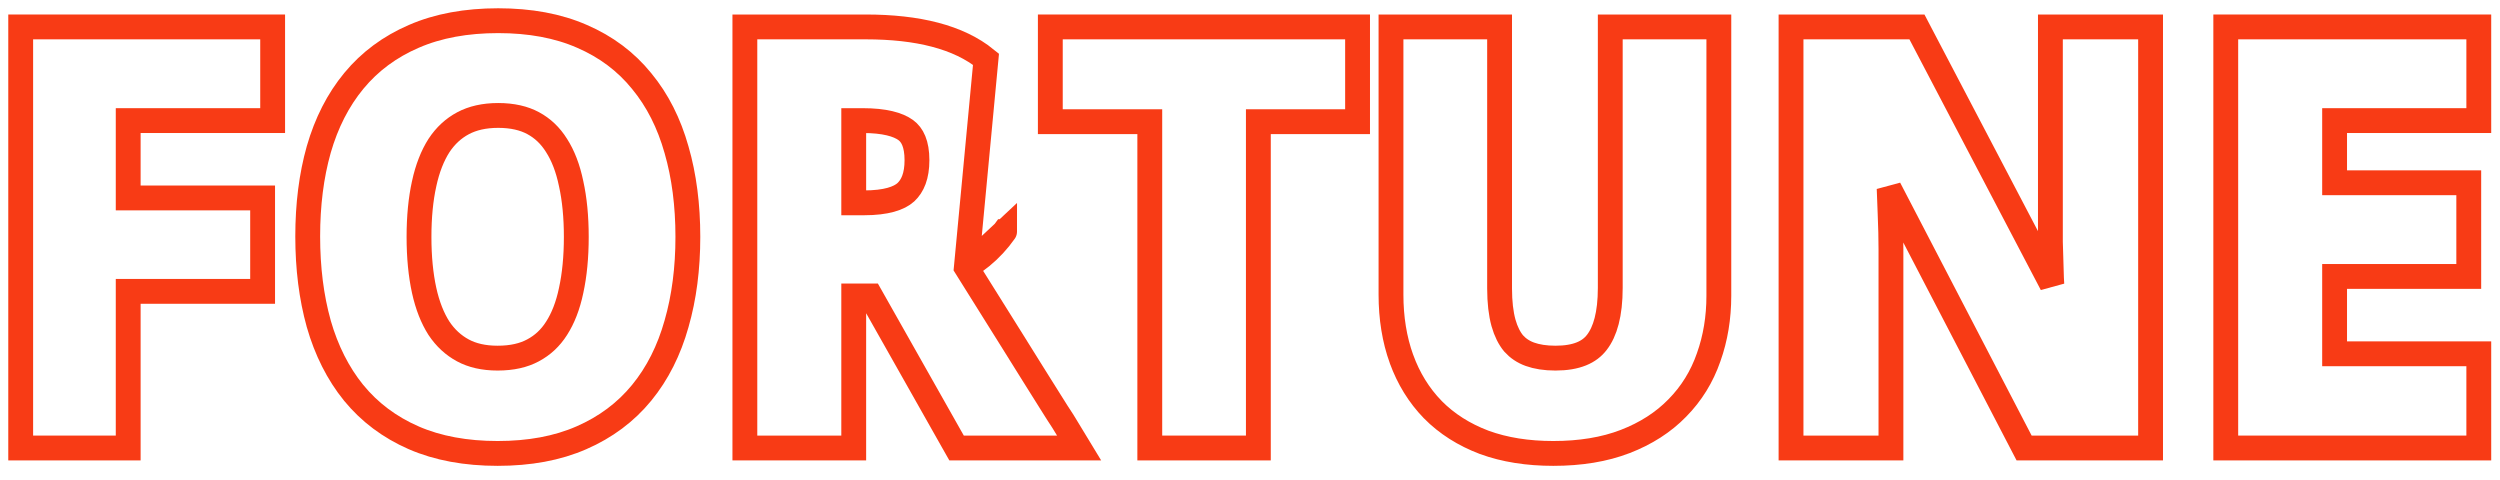
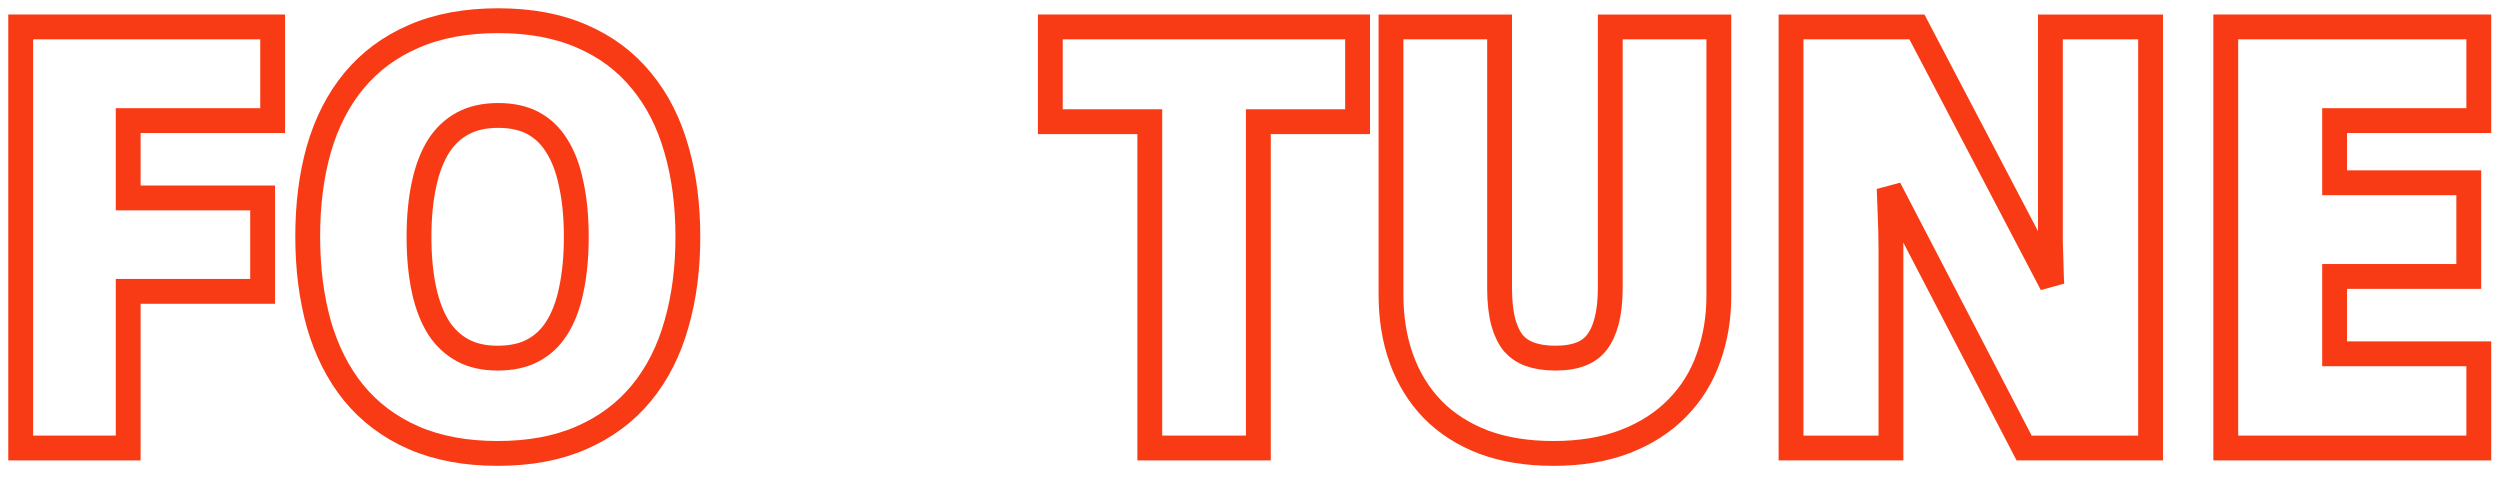
<svg xmlns="http://www.w3.org/2000/svg" width="151" height="29" viewBox="0 0 151 29" fill="none">
  <path d="M148.969 27.059H149.719V26.309V22.119V21.369H148.969H141.01V16.697H148.363H149.113V15.947V11.789V11.039H148.363H141.01V7.284H148.969H149.719V6.534V2.376V1.626H148.969H135.186H134.436V2.376V26.309V27.059H135.186H148.969Z" stroke="#F83B15" stroke-width="1.5" />
  <path d="M129.145 27.059H129.895V26.309V2.376V1.626H129.145H124.594H123.844V2.376V13.704V13.706V13.708V13.709V13.711V13.712V13.714V13.716V13.717V13.719V13.72V13.722V13.724V13.725V13.727V13.729V13.73V13.732V13.733V13.735V13.737V13.738V13.74V13.741V13.743V13.745V13.746V13.748V13.749V13.751V13.753V13.754V13.756V13.758V13.759V13.761V13.762V13.764V13.766V13.767V13.769V13.771V13.772V13.774V13.775V13.777V13.779V13.78V13.782V13.784V13.785V13.787V13.789V13.79V13.792V13.793V13.795V13.797V13.798V13.8V13.802V13.803V13.805V13.807V13.808V13.81V13.812V13.813V13.815V13.816V13.818V13.82V13.822V13.823V13.825V13.826V13.828V13.83V13.831V13.833V13.835V13.836V13.838V13.84V13.841V13.843V13.845V13.846V13.848V13.85V13.851V13.853V13.855V13.856V13.858V13.86V13.861V13.863V13.865V13.866V13.868V13.87V13.871V13.873V13.875V13.876V13.878V13.88V13.882V13.883V13.885V13.886V13.888V13.89V13.892V13.893V13.895V13.897V13.898V13.9V13.902V13.903V13.905V13.907V13.908V13.91V13.912V13.914V13.915V13.917V13.919V13.92V13.922V13.924V13.925V13.927V13.929V13.931V13.932V13.934V13.936V13.937V13.939V13.941V13.942V13.944V13.946V13.947V13.949V13.951V13.953V13.954V13.956V13.958V13.96V13.961V13.963V13.965V13.966V13.968V13.97V13.972V13.973V13.975V13.977V13.978V13.98V13.982V13.984V13.985V13.987V13.989V13.991V13.992V13.994V13.996V13.997V13.999V14.001V14.003V14.004V14.006V14.008V14.009V14.011V14.013V14.015V14.017V14.018V14.02V14.022V14.024V14.025V14.027V14.029V14.03V14.032V14.034V14.036V14.037V14.039V14.041V14.043V14.044V14.046V14.048V14.05V14.051V14.053V14.055V14.057V14.058V14.06V14.062V14.064V14.066V14.067V14.069V14.071V14.072V14.074V14.076V14.078V14.08V14.081V14.083V14.085V14.087V14.088V14.09V14.092V14.094V14.095V14.097V14.099V14.101V14.103V14.104V14.106V14.108V14.11V14.111V14.113V14.115V14.117V14.119V14.12V14.122V14.124V14.126V14.127V14.129V14.131V14.133V14.135V14.136V14.138V14.14V14.142V14.144V14.145V14.147V14.149V14.151V14.153V14.154V14.156V14.158V14.16V14.162V14.163V14.165V14.167V14.169V14.171V14.172V14.174V14.176V14.178V14.18V14.181V14.183V14.185V14.187V14.189V14.191V14.192V14.194V14.196V14.198V14.2V14.201V14.203V14.205V14.207V14.209V14.21V14.212V14.214V14.216V14.218V14.22V14.221V14.223V14.225V14.227V14.229V14.23V14.232V14.234V14.236V14.238V14.24V14.242V14.243V14.245V14.247V14.249V14.251V14.252V14.254V14.256V14.258V14.26V14.262V14.264V14.265V14.267V14.269V14.271V14.273V14.275V14.277V14.278V14.28V14.282V14.284V14.286V14.288V14.289V14.291V14.293V14.295V14.297V14.299V14.301V14.302V14.304V14.306V14.308V14.31V14.312V14.314V14.315V14.317V14.319V14.321V14.323V14.325V14.327V14.329V14.33V14.332V14.334V14.336V14.338V14.34V14.342V14.344V14.345V14.347V14.349V14.351V14.353V14.355V14.357V14.358V14.36V14.362V14.364V14.366V14.368V14.37V14.372V14.374V14.376V14.377V14.379V14.381V14.383V14.385V14.387V14.389V14.391V14.393V14.394V14.396V14.398V14.4V14.402V14.404V14.406V14.408V14.409V14.411V14.413V14.415V14.417V14.419V14.421V14.423V14.425V14.427V14.429V14.431V14.432V14.434V14.436V14.438V14.44V14.442V14.444V14.446V14.448V14.45V14.451V14.454V14.455V14.457V14.459V14.461V14.463V14.465V14.467V14.469V14.471V14.473V14.475V14.476V14.478V14.48V14.482V14.484V14.486V14.488V14.49V14.492V14.494V14.496V14.498V14.5V14.502V14.504V14.505V14.507V14.509V14.511V14.513V14.515V14.517V14.519V14.521V14.523V14.525V14.527V14.529V14.531V14.533V14.535V14.537V14.539V14.54V14.543V14.544V14.546V14.548V14.55V14.552V14.554V14.556V14.558V14.56V14.562V14.564V14.566V14.568V14.57V14.572V14.574V14.576V14.578V14.58V14.582V14.584V14.586V14.588V14.589V14.591V14.594V14.595V14.597V14.599V14.601V14.603V14.605V14.607V14.609V14.611V14.613V14.615V14.617V14.619V14.621V14.633L123.845 14.645C123.856 14.983 123.866 15.337 123.877 15.707L123.877 15.708C123.888 16.068 123.899 16.433 123.91 16.804L123.91 16.816L123.911 16.827C123.918 16.942 123.924 17.056 123.93 17.17L115.993 2.028L115.783 1.626H115.329H108.928H108.178V2.376V26.309V27.059H108.928H113.463H114.213V26.309V15.047C114.213 14.413 114.196 13.706 114.163 12.925C114.148 12.393 114.128 11.877 114.104 11.378L122.046 26.655L122.256 27.059H122.712H129.145Z" stroke="#F83B15" stroke-width="1.5" />
  <path d="M103.818 2.376V1.626H103.068H98.01H97.26V2.376V17.388C97.26 18.983 96.948 20.036 96.451 20.677L96.451 20.677L96.448 20.681C96.005 21.262 95.238 21.631 93.95 21.631C93.328 21.631 92.817 21.546 92.404 21.397C92.008 21.254 91.686 21.036 91.424 20.744C91.171 20.44 90.96 20.031 90.809 19.495C90.658 18.945 90.575 18.258 90.575 17.42V2.376V1.626H89.825H84.766H84.016V2.376V17.797C84.016 19.202 84.224 20.501 84.65 21.685L84.65 21.685L84.651 21.687C85.078 22.861 85.705 23.881 86.537 24.737L86.537 24.737L86.54 24.741C87.388 25.6 88.427 26.256 89.641 26.716L89.641 26.716L89.649 26.719C90.882 27.17 92.276 27.387 93.819 27.387C95.449 27.387 96.903 27.153 98.166 26.665C99.409 26.184 100.464 25.512 101.312 24.64C102.166 23.774 102.796 22.752 103.202 21.582C103.615 20.425 103.818 19.183 103.818 17.862V2.376Z" stroke="#F83B15" stroke-width="1.5" />
  <path d="M75.255 27.059H76.005V26.309V7.35H81.247H81.997V6.6V2.376V1.626H81.247H64.189H63.439V2.376V6.6V7.35H64.189H69.447V26.309V27.059H70.197H75.255Z" stroke="#F83B15" stroke-width="1.5" />
-   <path d="M58.366 16.151C58.68 15.954 58.984 15.736 59.277 15.498L59.279 15.496C59.812 15.06 60.278 14.557 60.677 13.989C60.677 13.989 60.678 13.989 60.678 13.988L58.366 16.151ZM58.366 16.151C59.411 17.825 60.357 19.337 61.206 20.687C61.621 21.343 62.02 21.983 62.403 22.606C62.796 23.228 63.145 23.784 63.451 24.276C63.755 24.764 64.001 25.149 64.191 25.435L64.2 25.448L64.208 25.462L64.487 25.92L65.178 27.059H63.846H58.214H57.777L57.561 26.678L52.587 17.876H51.565V26.309V27.059H50.815H45.74H44.99V26.309V2.376V1.626H45.74H52.288C55.426 1.626 57.897 2.23 59.554 3.578L58.366 16.151ZM52.19 12.251H51.565V7.284H52.108C53.424 7.284 54.246 7.519 54.71 7.859C55.102 8.147 55.385 8.68 55.385 9.677C55.385 10.626 55.124 11.228 54.711 11.614C54.306 11.98 53.53 12.251 52.19 12.251Z" stroke="#F83B15" stroke-width="1.5" />
  <path d="M24.977 26.439L24.979 26.44C26.446 27.079 28.146 27.387 30.058 27.387C31.97 27.387 33.664 27.08 35.122 26.44C36.578 25.806 37.794 24.901 38.758 23.723C39.715 22.554 40.413 21.16 40.863 19.557C41.322 17.963 41.547 16.212 41.547 14.31C41.547 12.388 41.322 10.631 40.863 9.046C40.413 7.445 39.715 6.057 38.758 4.898C37.806 3.72 36.599 2.82 35.154 2.196C33.696 1.557 32.002 1.25 30.091 1.25C28.169 1.25 26.464 1.557 24.996 2.196C23.551 2.819 22.34 3.712 21.377 4.878C20.419 6.037 19.715 7.426 19.253 9.028L19.253 9.028L19.252 9.032C18.805 10.615 18.586 12.366 18.586 14.277C18.586 16.189 18.805 17.95 19.252 19.553L19.252 19.553L19.253 19.559C19.714 21.16 20.411 22.551 21.355 23.72L21.355 23.72L21.358 23.723C22.321 24.9 23.531 25.805 24.977 26.439ZM32.194 21.162L32.194 21.162L32.19 21.164C31.635 21.463 30.935 21.631 30.058 21.631C29.206 21.631 28.516 21.465 27.959 21.164C27.387 20.855 26.905 20.415 26.512 19.826C26.123 19.218 25.821 18.461 25.618 17.539C25.413 16.597 25.308 15.523 25.308 14.31C25.308 13.097 25.413 12.029 25.618 11.099L25.618 11.097C25.821 10.162 26.125 9.4 26.513 8.792C26.906 8.195 27.391 7.75 27.971 7.442C28.541 7.139 29.239 6.973 30.091 6.973C30.955 6.973 31.651 7.14 32.206 7.44C32.773 7.746 33.241 8.187 33.613 8.782L33.613 8.782L33.617 8.789C34.005 9.394 34.303 10.155 34.496 11.09L34.496 11.09L34.498 11.099C34.703 12.029 34.808 13.097 34.808 14.31C34.808 15.523 34.703 16.598 34.498 17.539L34.498 17.539L34.497 17.546C34.304 18.469 34.006 19.225 33.617 19.831L33.615 19.834C33.246 20.415 32.775 20.853 32.194 21.162Z" stroke="#F83B15" stroke-width="1.5" />
  <path d="M6.993 27.059H7.743V26.309V17.598H15.112H15.862V16.848V12.706V11.956H15.112H7.743V7.284H15.718H16.468V6.534V2.376V1.626H15.718H2H1.25V2.376V26.309V27.059H2H6.993Z" stroke="#F83B15" stroke-width="1.5" />
</svg>